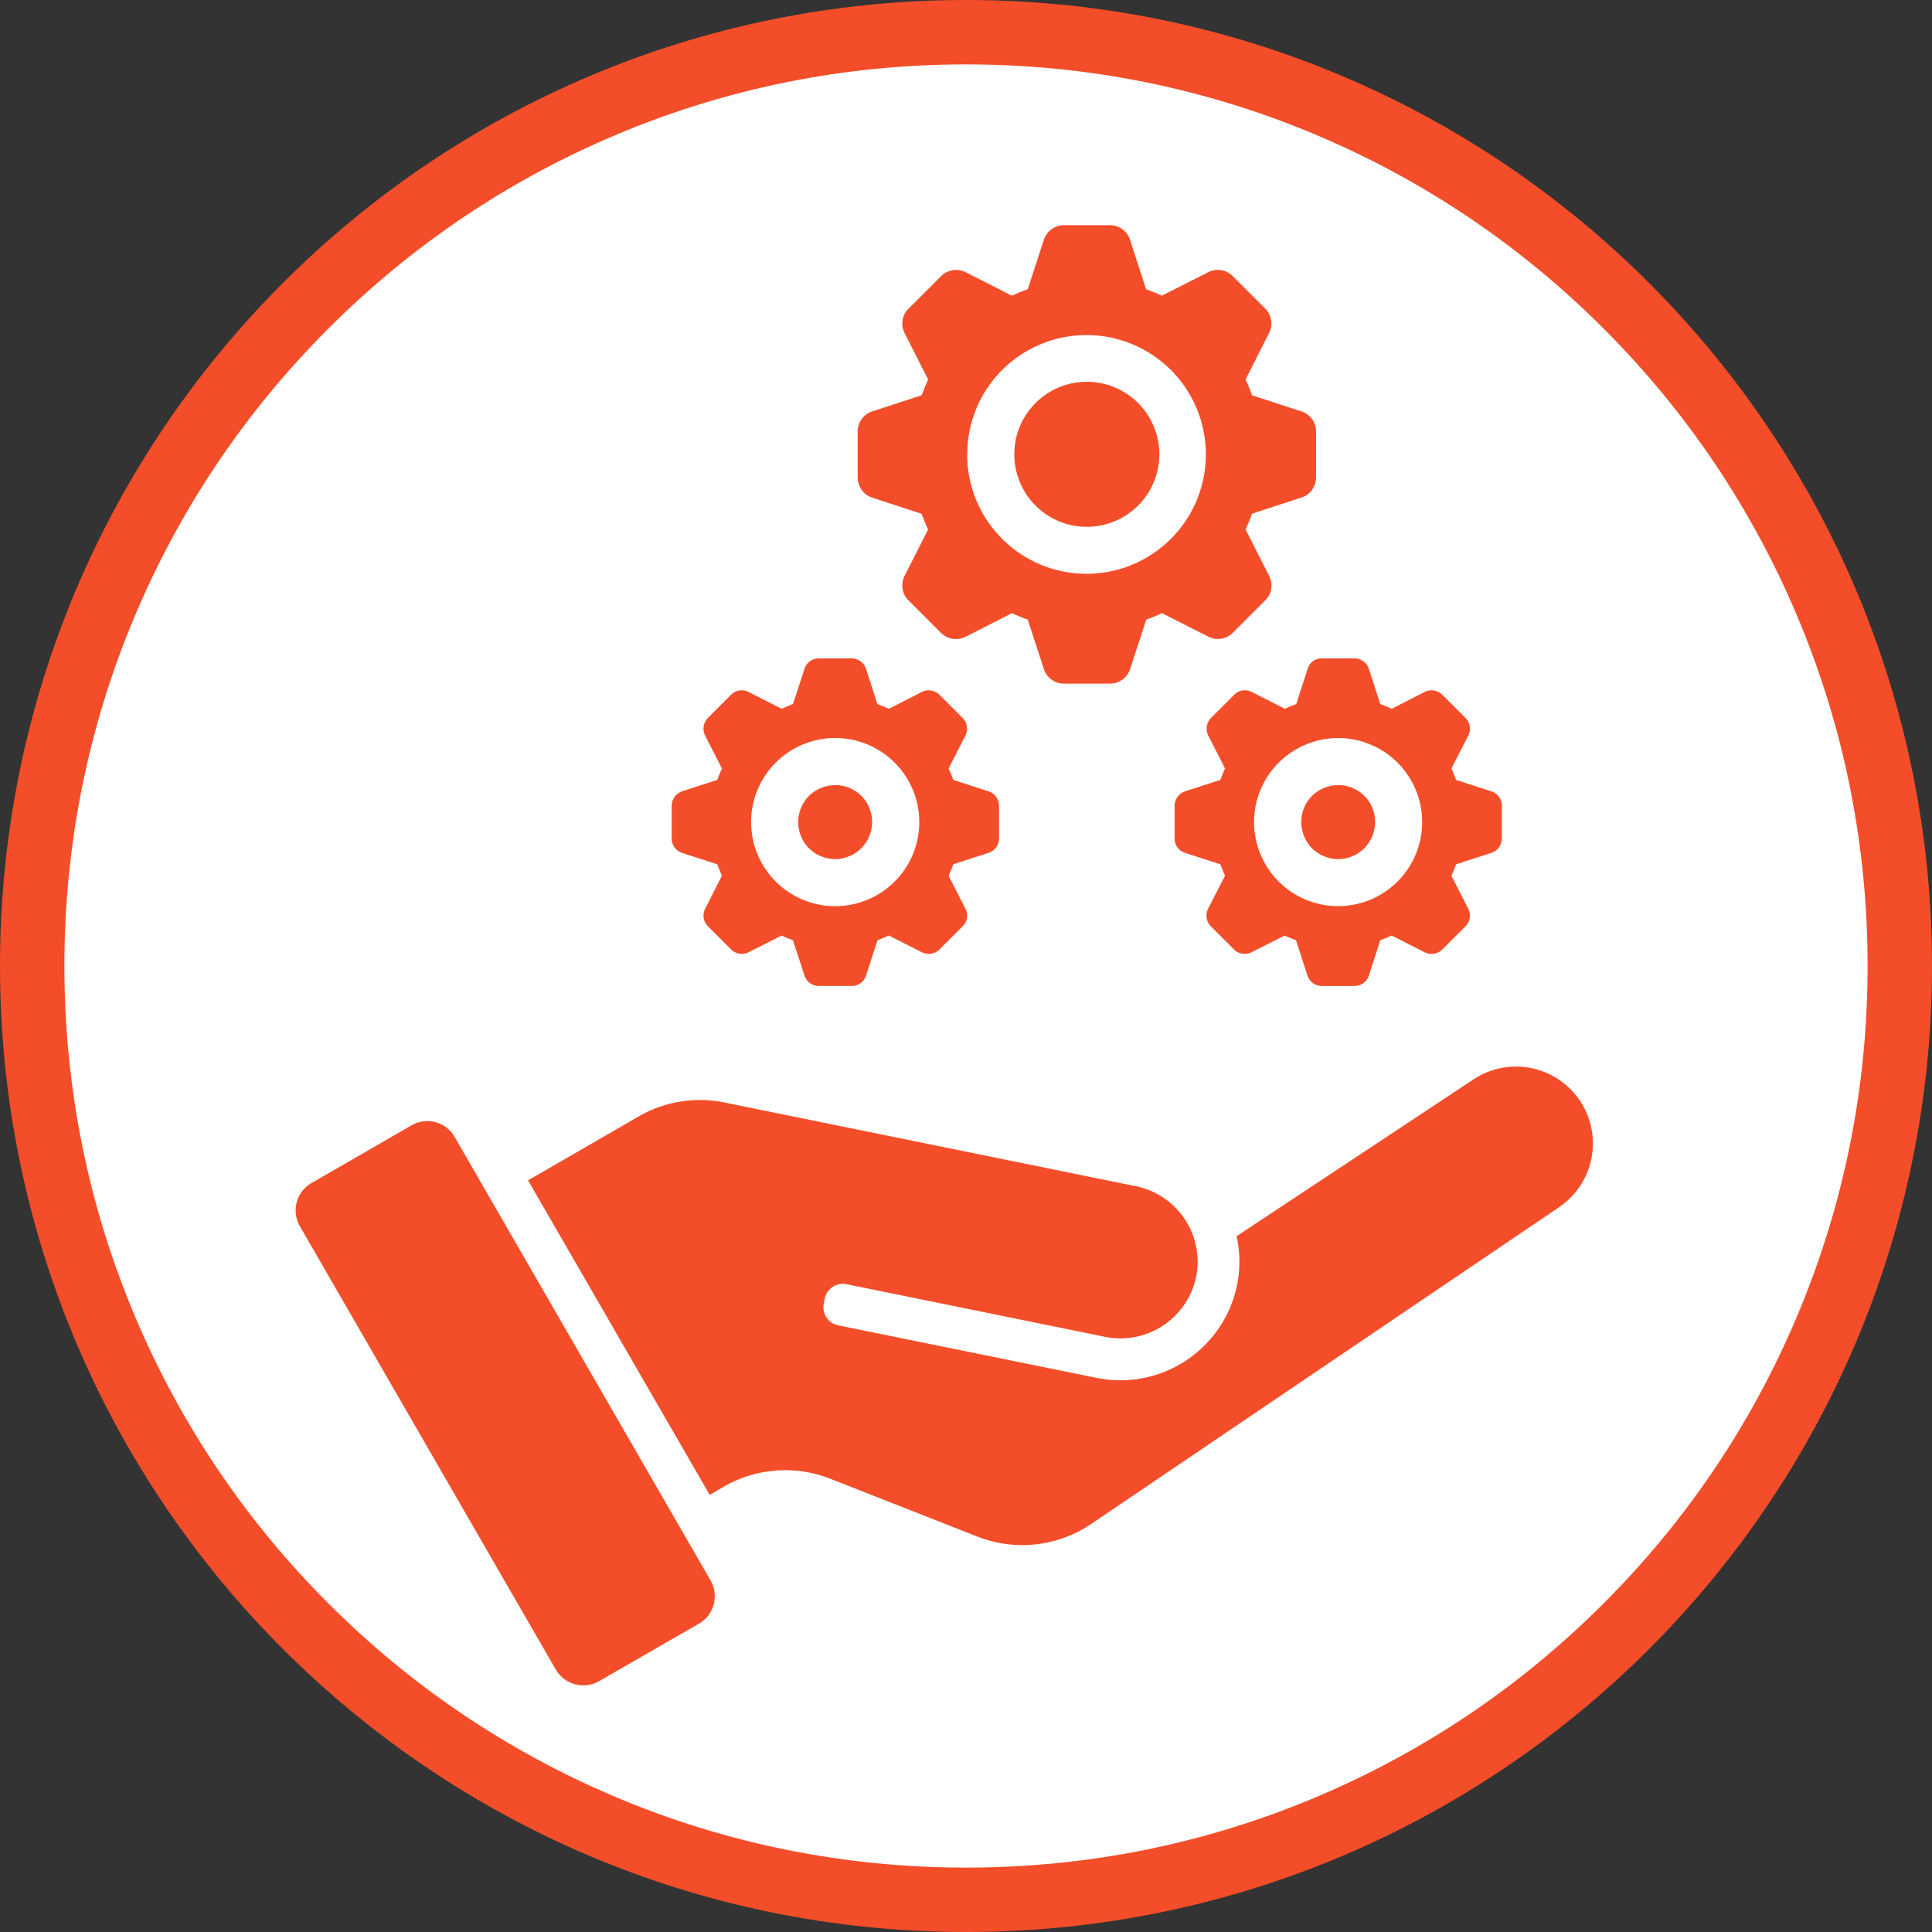
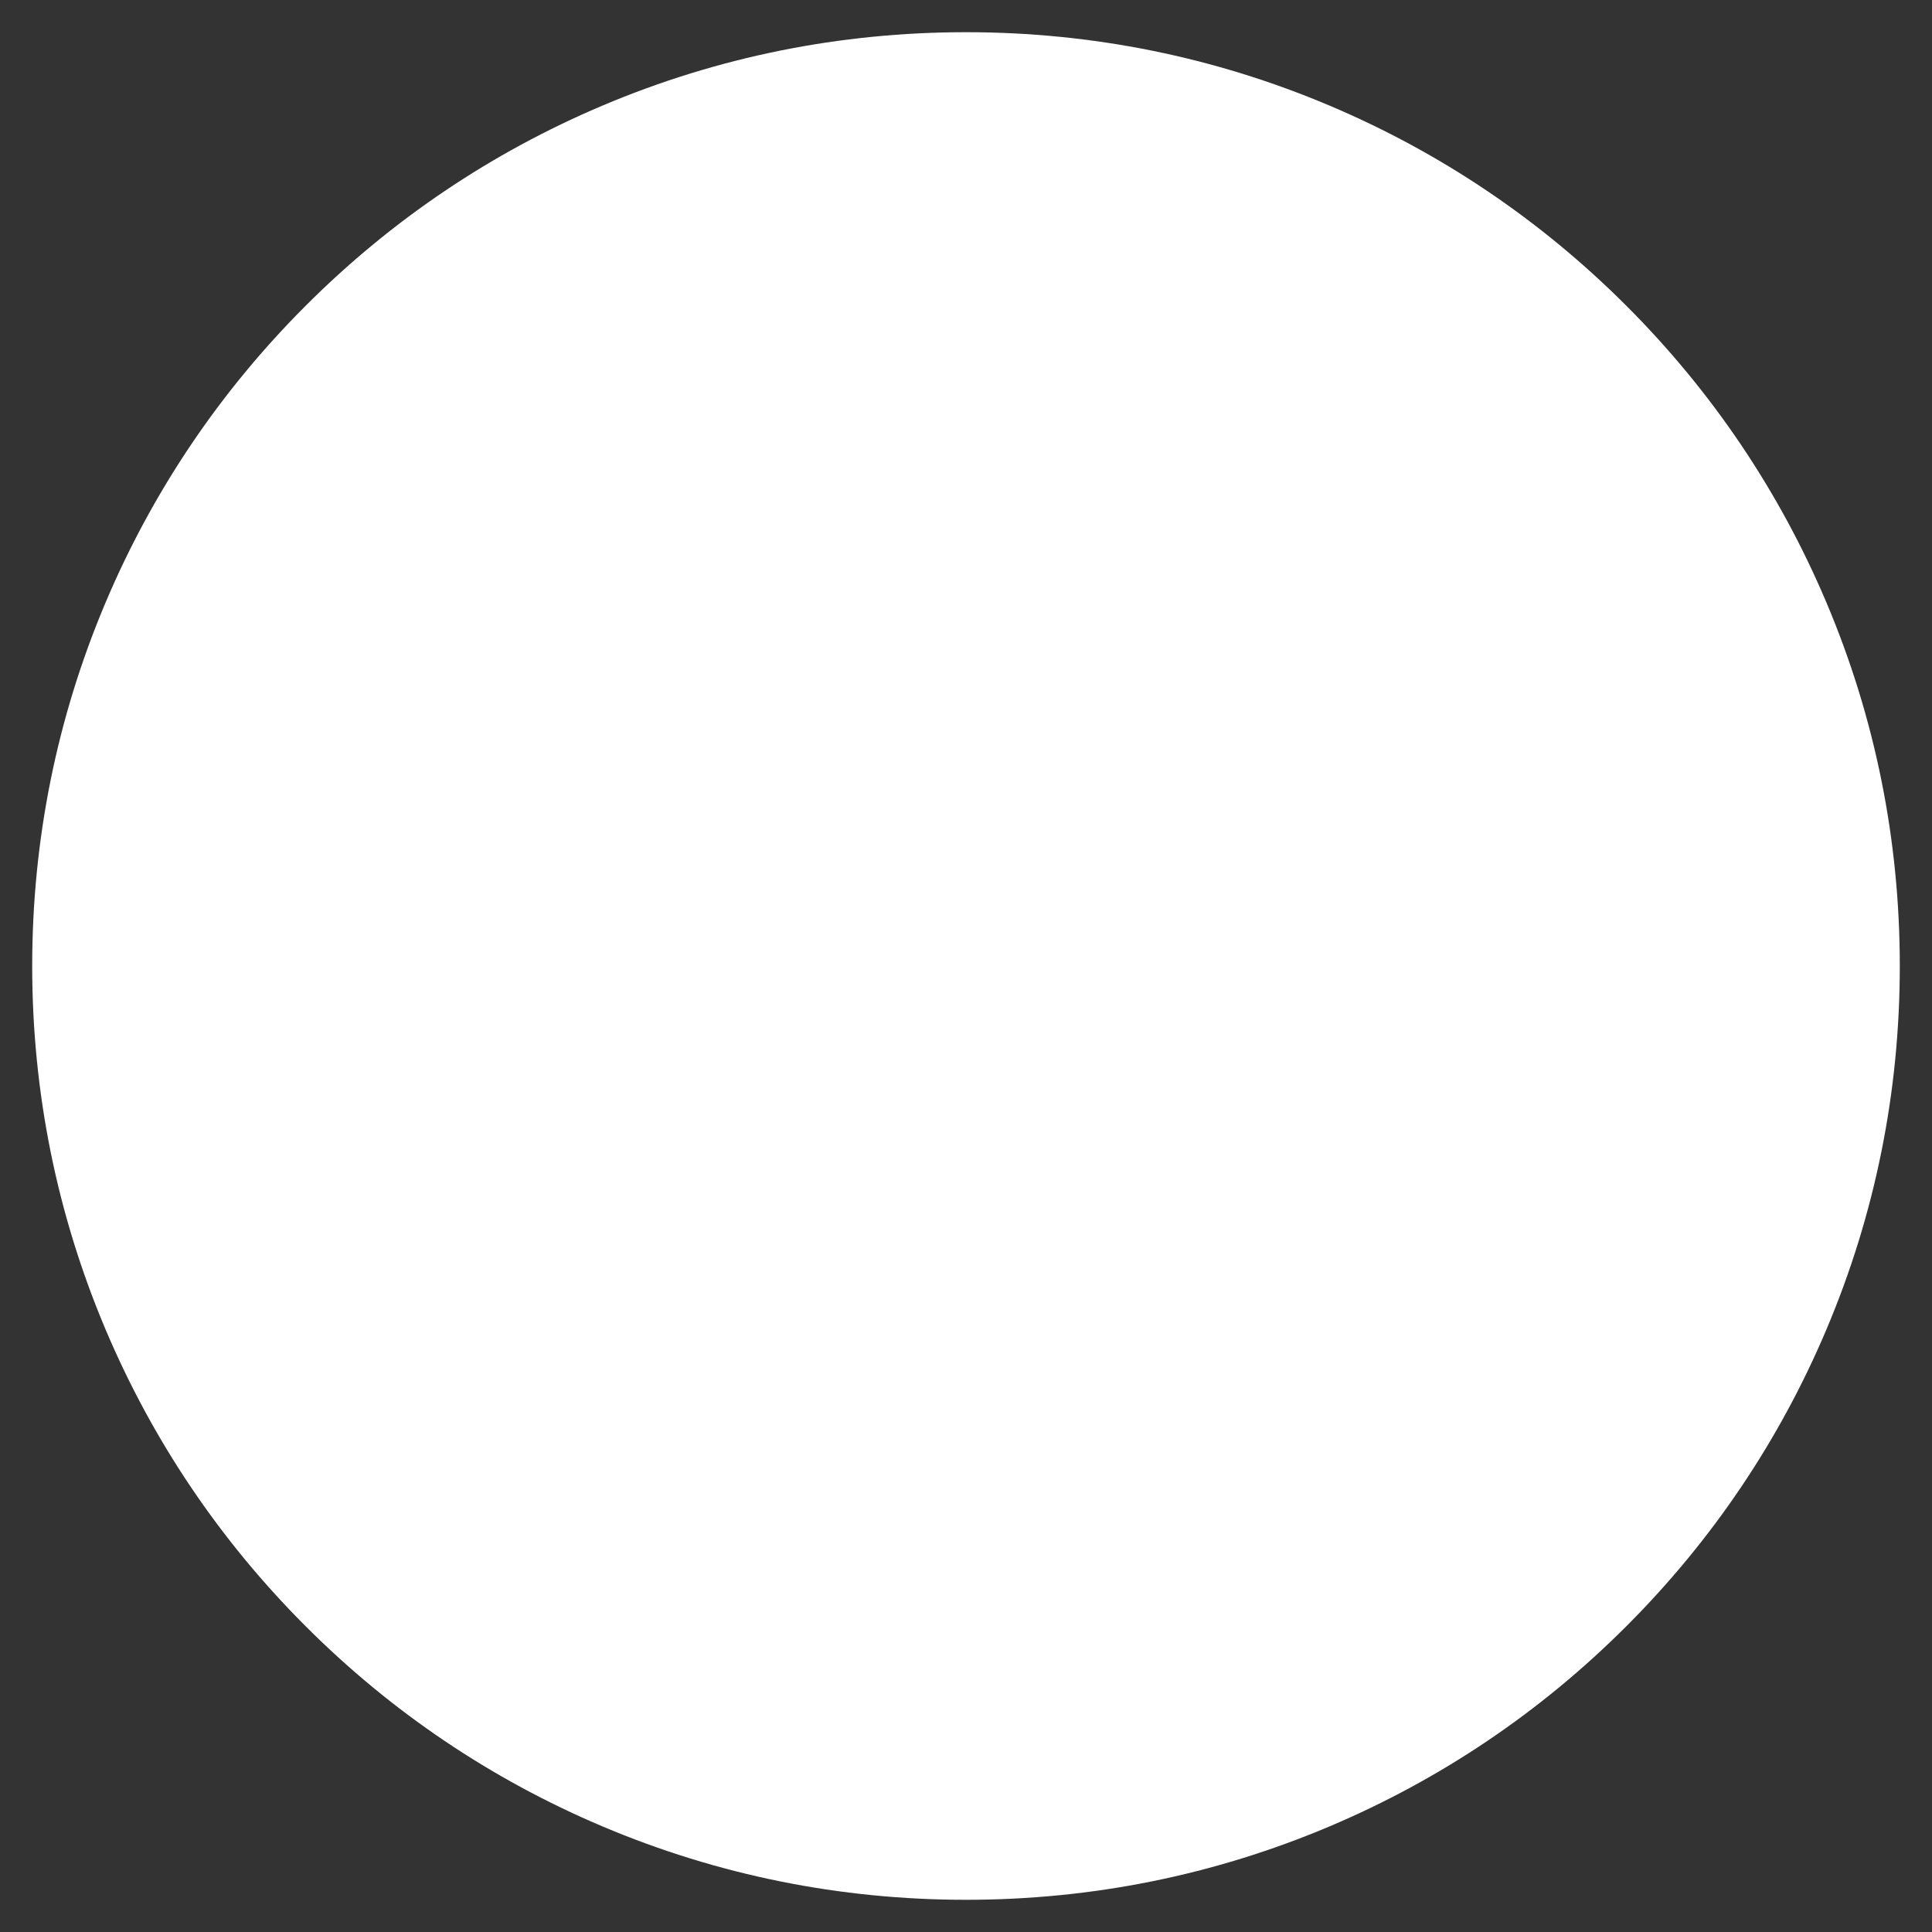
<svg xmlns="http://www.w3.org/2000/svg" width="90" height="90" viewBox="0 0 90 90">
  <rect x="0" y="0" width="90" height="90" fill="#333333" stroke="none" />
  <g id="S1_Icon_3" data-name="S1 Icon 3" transform="translate(-451.357 -1959.638)">
    <g id="Path_13738" data-name="Path 13738" transform="translate(451.357 1959.638)" fill="#fff">
      <path d="M 45 88.5 C 39.127 88.5 33.43 87.35 28.068 85.082 C 22.889 82.891 18.236 79.755 14.241 75.759 C 10.245 71.764 7.109 67.111 4.918 61.932 C 2.65 56.57 1.5 50.873 1.5 45 C 1.5 39.127 2.65 33.43 4.918 28.068 C 7.109 22.889 10.245 18.236 14.241 14.241 C 18.236 10.245 22.889 7.109 28.068 4.918 C 33.43 2.65 39.127 1.5 45 1.5 C 50.873 1.5 56.57 2.65 61.932 4.918 C 67.111 7.109 71.764 10.245 75.759 14.241 C 79.755 18.236 82.891 22.889 85.082 28.068 C 87.35 33.43 88.5 39.127 88.5 45 C 88.5 50.873 87.35 56.57 85.082 61.932 C 82.891 67.111 79.755 71.764 75.759 75.759 C 71.764 79.755 67.111 82.891 61.932 85.082 C 56.57 87.35 50.873 88.5 45 88.5 Z" stroke="none" />
-       <path d="M 45 3 C 39.329 3 33.829 4.11 28.653 6.299 C 23.652 8.415 19.16 11.443 15.302 15.302 C 11.443 19.16 8.415 23.652 6.299 28.653 C 4.11 33.829 3 39.329 3 45 C 3 50.671 4.11 56.171 6.299 61.347 C 8.415 66.348 11.443 70.84 15.302 74.698 C 19.16 78.557 23.652 81.585 28.653 83.701 C 33.829 85.89 39.329 87 45 87 C 50.671 87 56.171 85.89 61.347 83.701 C 66.348 81.585 70.84 78.557 74.698 74.698 C 78.557 70.84 81.585 66.348 83.701 61.347 C 85.89 56.171 87 50.671 87 45 C 87 39.329 85.89 33.829 83.701 28.653 C 81.585 23.652 78.557 19.16 74.698 15.302 C 70.84 11.443 66.348 8.415 61.347 6.299 C 56.171 4.11 50.671 3 45 3 M 45 0 C 69.853 0 90 20.147 90 45 C 90 69.853 69.853 90 45 90 C 20.147 90 0 69.853 0 45 C 0 20.147 20.147 0 45 0 Z" stroke="none" fill="#f34e29" />
    </g>
    <g id="noun-service-6076381" transform="translate(459.146 1969.629)">
-       <path id="Path_15748" data-name="Path 15748" d="M64.862,46.231,43.11,60.955a5.728,5.728,0,0,1-5.455.6l-6.692-2.631a5.728,5.728,0,0,0-5.1.378l-.591.344L16.809,44.994l1.573-.907L21.9,42.054a5.694,5.694,0,0,1,4.122-.673l19.114,3.889A3.591,3.591,0,0,1,48,48.8a3.33,3.33,0,0,1-.069.687,3.6,3.6,0,0,1-4.225,2.8L31.643,49.831a.859.859,0,0,0-1.01.666l-.048.24a.859.859,0,0,0,.666,1.01L43.316,54.2a5.547,5.547,0,0,0,6.52-4.322,5.425,5.425,0,0,0-.021-2.281L60.9,40.26a3.582,3.582,0,0,1,3.957,5.971ZM13.388,42.967a1.47,1.47,0,0,0-2.006-.536L6.716,45.125a1.47,1.47,0,0,0-.536,2.006l11.927,20.66a1.482,1.482,0,0,0,2.006.536l4.665-2.686a1.476,1.476,0,0,0,.536-2.006ZM42.835,14.55a3.378,3.378,0,1,0-2.384-.989A3.366,3.366,0,0,0,42.835,14.55Zm-10.67-2.309V10.119a.981.981,0,0,1,.687-.948l2.295-.749c.089-.247.192-.495.3-.735L34.357,5.536a.971.971,0,0,1,.186-1.154l1.5-1.5A.991.991,0,0,1,37.2,2.692l2.151,1.092c.24-.11.481-.213.735-.3l.749-2.295A.981.981,0,0,1,41.784.5h2.123a.981.981,0,0,1,.948.687L45.6,3.482c.254.089.495.192.735.3L48.49,2.692a.981.981,0,0,1,1.154.186l1.5,1.5a.979.979,0,0,1,.179,1.154L50.235,7.687c.11.24.213.488.3.735l2.295.749a.987.987,0,0,1,.687.948v2.123a.981.981,0,0,1-.687.948l-2.295.749c-.089.247-.192.495-.3.735l1.092,2.151a.979.979,0,0,1-.179,1.154l-1.5,1.5a.981.981,0,0,1-1.154.186l-2.151-1.092c-.24.11-.488.213-.735.3l-.749,2.295a.981.981,0,0,1-.948.687H41.784a.981.981,0,0,1-.948-.687l-.749-2.295c-.254-.089-.495-.192-.735-.3L37.2,19.669a.993.993,0,0,1-1.161-.186l-1.5-1.5a.981.981,0,0,1-.186-1.154l1.092-2.151c-.11-.24-.213-.488-.3-.735l-2.295-.749A.987.987,0,0,1,32.165,12.242Zm5.1-1.065A5.56,5.56,0,1,0,38.9,7.24,5.539,5.539,0,0,0,37.27,11.177ZM31.121,30.03a1.73,1.73,0,0,0,1.216-2.947,1.719,1.719,0,0,0-1.216-.5,1.765,1.765,0,0,0-1.223.5,1.742,1.742,0,0,0,0,2.446A1.778,1.778,0,0,0,31.121,30.03Zm-7.62-.969V27.55a.716.716,0,0,1,.488-.68l1.635-.529a5.053,5.053,0,0,1,.22-.529l-.783-1.532a.721.721,0,0,1,.131-.831l1.072-1.072a.7.7,0,0,1,.824-.131l1.539.783c.172-.082.344-.151.522-.22l.536-1.635a.7.7,0,0,1,.673-.495h1.518a.713.713,0,0,1,.68.495l.529,1.635a5.053,5.053,0,0,1,.529.22l1.532-.783a.71.71,0,0,1,.831.131l1.072,1.072a.707.707,0,0,1,.131.831L36.4,25.811c.082.172.151.344.22.529l1.635.529a.709.709,0,0,1,.495.68v1.512a.716.716,0,0,1-.495.68l-1.635.529a5.053,5.053,0,0,1-.22.529l.783,1.539a.7.7,0,0,1-.131.824l-1.072,1.072a.708.708,0,0,1-.831.131l-1.532-.776c-.172.082-.344.151-.529.22l-.529,1.635a.7.7,0,0,1-.68.495H30.358a.7.7,0,0,1-.673-.495l-.536-1.635c-.179-.069-.357-.137-.522-.22l-1.539.776a.7.7,0,0,1-.824-.131l-1.072-1.072a.709.709,0,0,1-.131-.824l.783-1.539c-.082-.172-.151-.344-.22-.529l-1.635-.529A.71.71,0,0,1,23.5,29.061Zm3.7-.756a3.917,3.917,0,1,0,1.147-2.769A3.911,3.911,0,0,0,27.2,28.305Zm26.589-7.626h1.512a.713.713,0,0,1,.68.495l.529,1.635a5.053,5.053,0,0,1,.529.22l1.532-.783a.71.71,0,0,1,.831.131l1.072,1.072a.707.707,0,0,1,.131.831l-.783,1.532c.082.172.151.344.22.529l1.635.529a.709.709,0,0,1,.495.68v1.512a.716.716,0,0,1-.495.68l-1.635.529a5.052,5.052,0,0,1-.22.529l.783,1.539a.7.7,0,0,1-.131.824l-1.072,1.072a.707.707,0,0,1-.831.131l-1.532-.776c-.172.082-.344.151-.529.22l-.529,1.635a.7.7,0,0,1-.68.495H53.794a.707.707,0,0,1-.68-.495l-.529-1.635c-.179-.069-.357-.137-.529-.22l-1.539.776a.7.7,0,0,1-.824-.131L48.62,33.163a.709.709,0,0,1-.131-.824l.79-1.539c-.082-.172-.151-.344-.22-.529l-1.635-.529a.7.7,0,0,1-.495-.68V27.55a.713.713,0,0,1,.495-.68l1.635-.529c.069-.179.137-.357.22-.529L48.5,24.279a.71.71,0,0,1,.131-.831l1.072-1.072a.7.7,0,0,1,.824-.131l1.539.783c.172-.082.344-.151.529-.22l.529-1.635A.679.679,0,0,1,53.794,20.679Zm-2.013,4.858a3.915,3.915,0,1,0,2.769-1.147A3.911,3.911,0,0,0,51.781,25.537Zm2.776,4.493a1.73,1.73,0,0,0,1.216-2.947,1.719,1.719,0,0,0-1.216-.5,1.778,1.778,0,0,0-1.223.5,1.735,1.735,0,0,0-.5,1.223,1.778,1.778,0,0,0,.5,1.223A1.752,1.752,0,0,0,54.556,30.03Z" fill="#f34e29" />
-     </g>
+       </g>
  </g>
</svg>